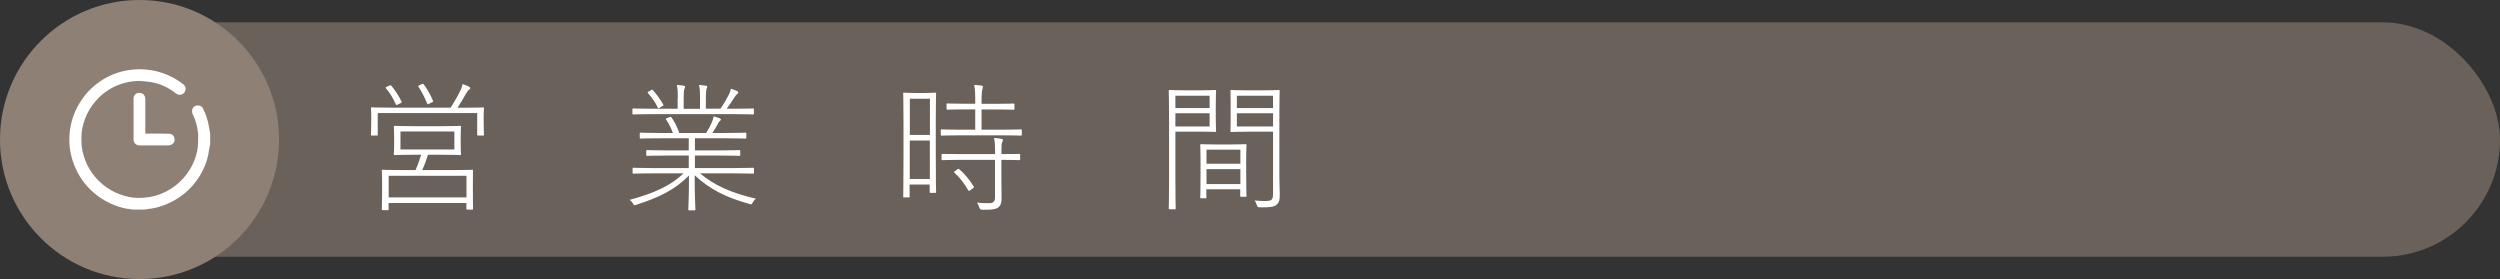
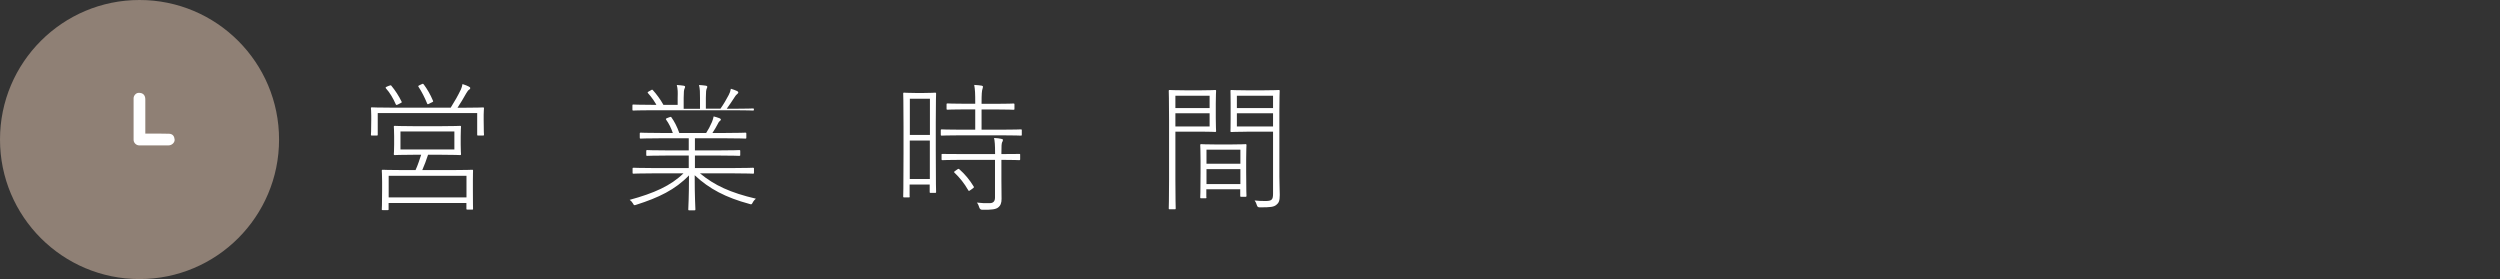
<svg xmlns="http://www.w3.org/2000/svg" id="_レイヤー_2" data-name="レイヤー 2" viewBox="0 0 320 35.72">
  <rect x="0" y="0" width="320" height="35.72" fill="#333333" stroke="none" />
  <defs>
    <style> .cls-1 { fill: #fff; } .cls-2, .cls-3 { fill: #8f8075; } .cls-3 { opacity: .6; } </style>
  </defs>
  <g id="objects">
-     <rect class="cls-3" x="10" y="2.86" width="310" height="30" rx="15" ry="15" />
    <circle class="cls-2" cx="17.86" cy="17.86" r="17.86" />
    <g>
-       <path class="cls-1" d="M17.13,26.85c-.14-.02-.27-.06-.41-.07-.64-.06-1.26-.22-1.86-.44-.93-.33-1.78-.81-2.55-1.42-1.13-.89-1.99-1.98-2.59-3.27-.35-.75-.59-1.54-.73-2.36-.12-.69-.14-1.39-.09-2.08.11-1.47.55-2.84,1.34-4.1.4-.64.86-1.24,1.42-1.76.9-.85,1.93-1.51,3.1-1.94.67-.24,1.34-.41,2.05-.48.37-.04.75-.08,1.12-.07.95.02,1.89.16,2.8.46.99.33,1.9.82,2.73,1.46.21.16.33.4.3.66-.04.33-.23.57-.54.66-.27.08-.54,0-.77-.19-.81-.64-1.71-1.08-2.71-1.32-.45-.11-.91-.14-1.37-.19-.24-.03-.49-.04-.73-.04-.93.03-1.83.23-2.69.59-.66.28-1.27.66-1.82,1.11-.66.54-1.2,1.19-1.65,1.92-.46.75-.75,1.56-.94,2.4-.07.31-.09.64-.11.96-.02.29,0,.57,0,.86,0,.79.2,1.55.47,2.29.29.78.72,1.49,1.25,2.13.59.71,1.29,1.28,2.08,1.74.7.4,1.45.67,2.23.84.66.15,1.34.16,2.01.1,1.04-.08,2.03-.37,2.95-.87.6-.33,1.16-.73,1.65-1.21.92-.89,1.58-1.93,1.97-3.15.18-.56.3-1.12.31-1.71,0-.45.04-.89,0-1.33-.09-.81-.28-1.6-.65-2.34-.15-.31-.18-.61.02-.91.27-.4,1-.38,1.23.05.38.71.62,1.46.77,2.25.07.34.12.69.18,1.04v1.44s-.03.02-.03.03c-.07.41-.14.83-.22,1.24-.18.92-.55,1.77-1.02,2.58-.58.97-1.32,1.81-2.22,2.51-.77.59-1.6,1.05-2.51,1.38-.62.22-1.25.38-1.91.45-.14.01-.27.05-.41.07h-1.41Z" />
      <path class="cls-1" d="M18.62,17.1c.25,0,.47,0,.7,0,.78,0,1.56,0,2.33.02.46.02.66.32.7.72.04.33-.24.67-.61.75-.09.02-.19.02-.29.02-1.21,0-2.42,0-3.64,0-.36,0-.71-.32-.71-.71,0-1.78,0-3.56,0-5.33,0-.33.3-.66.59-.68.58-.05.83.27.89.61.02.11.02.22.02.33,0,1.35,0,2.7,0,4.06v.22Z" />
    </g>
  </g>
  <g id="text">
    <g>
      <path class="cls-1" d="M57.69,13.78c.5-.79.95-1.58,1.31-2.34.09-.18.16-.47.2-.68.34.11.63.22.79.31.14.07.2.13.2.2,0,.09-.02.14-.13.2-.13.07-.23.22-.38.47-.34.61-.76,1.31-1.12,1.85h.74c1.78,0,2.43-.04,2.52-.04.11,0,.13.02.13.13,0,.09-.04.34-.04.81v.68c0,1.55.04,1.76.04,1.85,0,.11-.02.13-.13.13h-.61c-.11,0-.13-.02-.13-.13v-2.75h-12.73v2.75c0,.11-.02.13-.13.13h-.61c-.11,0-.13-.02-.13-.13s.04-.32.04-1.85v-.58c0-.58-.04-.83-.04-.92,0-.11.02-.13.13-.13s.74.04,2.54.04h7.53ZM52.88,19.81c-1.67,0-2.25.04-2.34.04-.11,0-.13-.02-.13-.13,0-.09.04-.34.04-1.22v-1.04c0-.88-.04-1.13-.04-1.22,0-.11.02-.13.13-.13.09,0,.67.04,2.34.04h3.66c1.67,0,2.25-.04,2.34-.04.11,0,.13.02.13.13,0,.09-.04.34-.04,1.22v1.04c0,.88.04,1.13.04,1.22,0,.11-.02.13-.13.13-.09,0-.67-.04-2.34-.04h-1.75c-.22.67-.45,1.31-.74,1.96h3.8c1.84,0,2.48-.04,2.59-.04s.11.02.11.13c0,.09-.02.45-.02,1.26v1.1c0,2.07.02,2.4.02,2.5,0,.09,0,.11-.11.11h-.61c-.11,0-.13-.02-.13-.11v-.74h-9.96v.81c0,.09-.02.11-.13.11h-.61c-.11,0-.13-.02-.13-.11,0-.11.04-.43.04-2.54v-.95c0-.99-.04-1.35-.04-1.44,0-.11.02-.13.13-.13s.74.04,2.59.04h1.6c.29-.63.5-1.3.72-1.96h-1.04ZM49.82,10.97c.16-.07.22-.07.27,0,.52.63.94,1.28,1.31,2.03.05.09.05.11-.13.2l-.31.16c-.22.11-.25.11-.32-.05-.29-.67-.74-1.46-1.24-2-.07-.09-.07-.14.14-.23l.27-.11ZM59.71,25.27v-2.77h-9.96v2.77h9.96ZM51.26,19.13h6.9v-2.3h-6.9v2.3ZM54.97,13.26c-.23.11-.25.11-.31-.04-.29-.72-.68-1.49-1.08-2.09-.07-.11-.07-.13.11-.22l.34-.16c.13-.05.14-.02.22.07.45.61.83,1.26,1.17,2.07.05.11.04.13-.18.23l-.27.13Z" />
-       <path class="cls-1" d="M89.6,22.19c1.87,1.55,3.91,2.48,7.15,3.24-.14.13-.29.27-.4.49-.14.27-.16.27-.43.18-3.01-.81-5.15-1.93-7-3.67,0,2.92.09,4.05.09,4.36,0,.11-.02.13-.13.13h-.65c-.11,0-.13-.02-.13-.13,0-.31.09-1.4.09-4.34-1.78,1.84-3.87,2.84-6.75,3.76-.27.09-.29.09-.43-.18-.11-.18-.25-.34-.41-.45,3.11-.85,5.26-1.8,6.88-3.39h-3.98c-1.73,0-2.3.04-2.4.04-.11,0-.13-.02-.13-.13v-.52c0-.09.02-.11.13-.11.09,0,.67.04,2.4.04h4.66v-1.6h-2.74c-1.85,0-2.48.04-2.57.04-.11,0-.13-.02-.13-.11v-.5c0-.11.02-.13.13-.13.09,0,.72.04,2.57.04h2.74v-1.55h-3.62c-1.84,0-2.43.04-2.52.04-.11,0-.13-.02-.13-.13v-.5c0-.11.02-.13.13-.13.09,0,.68.04,2.52.04h1.58c-.23-.67-.52-1.24-.85-1.69-.07-.11-.05-.14.13-.22l.29-.11c.16-.05.2-.07.25.02.36.49.74,1.22,1.01,2h3.44c.29-.45.49-.83.74-1.4.09-.22.16-.45.22-.72.27.07.47.13.74.23.09.04.18.09.18.18s-.09.14-.16.2c-.09.07-.18.23-.25.38-.16.31-.38.7-.67,1.13h1.69c1.84,0,2.43-.04,2.52-.04.11,0,.13.02.13.13v.5c0,.11-.02.13-.13.13-.09,0-.68-.04-2.52-.04h-3.93v1.55h3.1c1.85,0,2.48-.04,2.57-.04.11,0,.13.02.13.13v.5c0,.09-.02.11-.13.11-.09,0-.72-.04-2.57-.04h-3.1v1.6h5.02c1.75,0,2.3-.04,2.41-.04s.13.02.13.11v.52c0,.11-.02.13-.13.13s-.67-.04-2.41-.04h-4.38ZM86.76,12.54c0-.65,0-1.21-.13-1.66.32.02.67.05.88.09.11.02.18.05.18.14s-.02.14-.07.23c-.07.14-.11.47-.11,1.19v1.4h2.09v-1.39c0-.65,0-1.21-.13-1.66.32.02.68.05.9.09.09.02.16.05.16.14,0,.07-.02.14-.07.23-.07.14-.11.45-.11,1.17v1.4h1.87c.41-.58.74-1.15,1.06-1.76.13-.25.22-.49.27-.79.27.07.59.2.79.29.09.04.16.11.16.16,0,.11-.04.14-.13.22-.13.09-.22.22-.31.36-.32.49-.68,1.04-1.04,1.53h.94c1.75,0,2.3-.04,2.41-.04s.13.02.13.14v.5c0,.11-.02.13-.13.13s-.67-.04-2.41-.04h-10.48c-1.73,0-2.3.04-2.4.04-.11,0-.13-.02-.13-.13v-.5c0-.13.02-.14.13-.14.09,0,.67.04,2.4.04h3.26v-1.4ZM83.34,11.53c.11-.07.14-.07.22,0,.45.49.97,1.19,1.33,1.84.05.11.04.13-.11.22l-.27.16c-.22.13-.25.14-.31.02-.32-.67-.77-1.31-1.26-1.85-.07-.07-.07-.11.11-.22l.29-.16Z" />
+       <path class="cls-1" d="M89.6,22.19c1.87,1.55,3.91,2.48,7.15,3.24-.14.13-.29.27-.4.49-.14.27-.16.27-.43.18-3.01-.81-5.15-1.93-7-3.67,0,2.92.09,4.05.09,4.36,0,.11-.02.13-.13.13h-.65c-.11,0-.13-.02-.13-.13,0-.31.09-1.4.09-4.34-1.78,1.84-3.87,2.84-6.75,3.76-.27.09-.29.09-.43-.18-.11-.18-.25-.34-.41-.45,3.11-.85,5.26-1.8,6.88-3.39h-3.98c-1.73,0-2.3.04-2.4.04-.11,0-.13-.02-.13-.13v-.52c0-.09.02-.11.13-.11.09,0,.67.04,2.4.04h4.66v-1.6h-2.74c-1.85,0-2.48.04-2.57.04-.11,0-.13-.02-.13-.11v-.5c0-.11.02-.13.13-.13.09,0,.72.04,2.57.04h2.74v-1.55h-3.62c-1.84,0-2.43.04-2.52.04-.11,0-.13-.02-.13-.13v-.5c0-.11.02-.13.13-.13.09,0,.68.04,2.52.04h1.58c-.23-.67-.52-1.24-.85-1.69-.07-.11-.05-.14.13-.22l.29-.11c.16-.05.2-.07.25.02.36.49.74,1.22,1.01,2h3.44c.29-.45.49-.83.74-1.4.09-.22.16-.45.22-.72.27.07.47.13.74.23.09.04.18.09.18.18s-.09.14-.16.2c-.09.07-.18.23-.25.38-.16.31-.38.7-.67,1.13h1.69c1.84,0,2.43-.04,2.52-.04.11,0,.13.02.13.13v.5c0,.11-.02.13-.13.13-.09,0-.68-.04-2.52-.04h-3.93v1.55h3.1c1.85,0,2.48-.04,2.57-.04.11,0,.13.02.13.13v.5c0,.09-.02.11-.13.11-.09,0-.72-.04-2.57-.04h-3.1v1.6h5.02c1.75,0,2.3-.04,2.41-.04s.13.02.13.11v.52c0,.11-.02.13-.13.13s-.67-.04-2.41-.04h-4.38ZM86.76,12.54c0-.65,0-1.21-.13-1.66.32.02.67.05.88.09.11.02.18.05.18.14s-.02.14-.07.23c-.07.14-.11.47-.11,1.19v1.4h2.09v-1.39c0-.65,0-1.21-.13-1.66.32.02.68.05.9.09.09.02.16.05.16.14,0,.07-.02.14-.07.23-.07.14-.11.45-.11,1.17v1.4h1.87c.41-.58.74-1.15,1.06-1.76.13-.25.22-.49.27-.79.27.07.59.2.79.29.09.04.16.11.16.16,0,.11-.04.14-.13.22-.13.09-.22.22-.31.36-.32.49-.68,1.04-1.04,1.53h.94c1.75,0,2.3-.04,2.41-.04s.13.02.13.14c0,.11-.02.13-.13.13s-.67-.04-2.41-.04h-10.48c-1.73,0-2.3.04-2.4.04-.11,0-.13-.02-.13-.13v-.5c0-.13.02-.14.13-.14.09,0,.67.04,2.4.04h3.26v-1.4ZM83.34,11.53c.11-.07.14-.07.22,0,.45.49.97,1.19,1.33,1.84.05.11.04.13-.11.22l-.27.16c-.22.13-.25.14-.31.02-.32-.67-.77-1.31-1.26-1.85-.07-.07-.07-.11.11-.22l.29-.16Z" />
      <path class="cls-1" d="M116.45,25.16c0,.09-.02.11-.13.11h-.58c-.11,0-.13-.02-.13-.11s.04-.86.04-5.55v-3.44c0-3.29-.04-4.09-.04-4.18,0-.11.02-.13.13-.13s.4.04,1.4.04h1.15c1.01,0,1.3-.04,1.4-.04s.13.02.13.13c0,.09-.04.83-.04,3.64v3.64c0,4.5.04,5.2.04,5.29,0,.11-.02.13-.13.13h-.56c-.11,0-.13-.02-.13-.13v-.94h-2.57v1.53ZM119.03,17.27v-4.63h-2.57v4.63h2.57ZM116.45,22.91h2.57v-4.92h-2.57v4.92ZM124.83,14h-1.21c-1.67,0-2.23.04-2.32.04-.13,0-.14-.02-.14-.13v-.54c0-.11.02-.13.14-.13.09,0,.65.04,2.32.04h1.21v-.09c0-1.26-.02-1.71-.13-2.32.4.02.65.05.94.09.11.02.18.07.18.14,0,.09-.04.18-.07.31-.07.2-.11.63-.11,1.75v.13h1.76c1.67,0,2.21-.04,2.32-.04s.13.02.13.13v.54c0,.11-.02.13-.13.13s-.65-.04-2.32-.04h-1.76v2.59h2.52c1.8,0,2.41-.04,2.5-.04.11,0,.13.02.13.13v.54c0,.11-.02.13-.13.13-.09,0-.7-.04-2.5-.04h-5.13c-1.8,0-2.39.04-2.48.04-.11,0-.13-.02-.13-.13v-.54c0-.11.02-.13.13-.13.09,0,.68.04,2.48.04h1.8v-2.59ZM123.12,20.46c-1.78,0-2.38.04-2.47.04-.11,0-.13-.02-.13-.13v-.56c0-.11.02-.11.13-.11.09,0,.68.02,2.47.02h4.25v-.13c0-1.03-.04-1.51-.13-1.93.38.02.68.05.92.11.13.02.22.07.22.13,0,.13-.05.2-.11.31-.07.18-.09.47-.09,1.35v.16c1.64,0,2.18-.02,2.27-.02.11,0,.13,0,.13.11v.56c0,.11-.02.13-.13.13-.09,0-.63-.04-2.27-.04v2.68c0,.81.02,1.58.02,2.32,0,.49-.11.86-.47,1.12-.29.2-.74.29-2,.27q-.29,0-.38-.29c-.07-.25-.16-.45-.31-.63.54.07,1.08.09,1.67.07.36,0,.65-.18.65-.7v-4.84h-4.25ZM122.54,21.68c.14-.09.16-.09.25-.02.72.63,1.33,1.37,1.84,2.21.05.09.04.14-.09.23l-.31.22c-.18.13-.22.16-.29.04-.5-.88-1.08-1.6-1.76-2.25-.11-.09-.07-.13.11-.25l.25-.18Z" />
      <path class="cls-1" d="M153.73,11.56c1.28,0,1.71-.04,1.8-.04.11,0,.13.02.13.13,0,.09-.04.52-.04,1.62v1.85c0,1.12.04,1.55.04,1.64,0,.11-.02.13-.13.13-.09,0-.52-.04-1.8-.04h-3.28v6.16c0,2.56.04,3.55.04,3.65s-.02.13-.13.13h-.63c-.11,0-.13-.02-.13-.13s.04-1.1.04-3.65v-7.67c0-2.57-.04-3.6-.04-3.69,0-.11.02-.13.13-.13s.67.04,2,.04h2ZM154.83,13.83v-1.58h-4.38v1.58h4.38ZM150.45,16.19h4.38v-1.69h-4.38v1.69ZM154.43,25.25c0,.11-.02.13-.13.13h-.54c-.11,0-.13-.02-.13-.13,0-.09.04-.5.04-3.15v-1.49c0-1.48-.04-1.93-.04-2.03s.02-.13.13-.13c.09,0,.5.04,1.85.04h1.98c1.31,0,1.75-.04,1.85-.04.09,0,.11.02.11.13,0,.09-.04.54-.04,1.78v1.62c0,2.59.04,2.99.04,3.08,0,.11-.02.13-.11.13h-.56c-.11,0-.13-.02-.13-.13v-.83h-4.34v1.03ZM158.77,20.96v-1.8h-4.34v1.8h4.34ZM154.43,23.56h4.34v-1.91h-4.34v1.91ZM159.56,16.86c-1.39,0-1.84.04-1.93.04-.11,0-.13-.02-.13-.13,0-.09.02-.41.02-1.55v-2.02c0-1.13-.02-1.46-.02-1.55,0-.11.02-.13.13-.13.09,0,.54.04,1.93.04h2.18c1.39,0,1.84-.04,1.93-.04.11,0,.13.02.13.13,0,.09-.04.81-.04,2.57v8.37c0,.88.05,1.73.05,2.36,0,.77-.13,1.03-.45,1.28-.32.25-.7.32-2.14.31q-.27,0-.34-.27c-.07-.25-.16-.43-.29-.61.45.05.85.07,1.33.07.86,0,1.03-.14,1.03-.94v-7.94h-3.38ZM162.95,12.25h-4.63v1.58h4.63v-1.58ZM162.95,14.5h-4.63v1.69h4.63v-1.69Z" />
    </g>
  </g>
</svg>